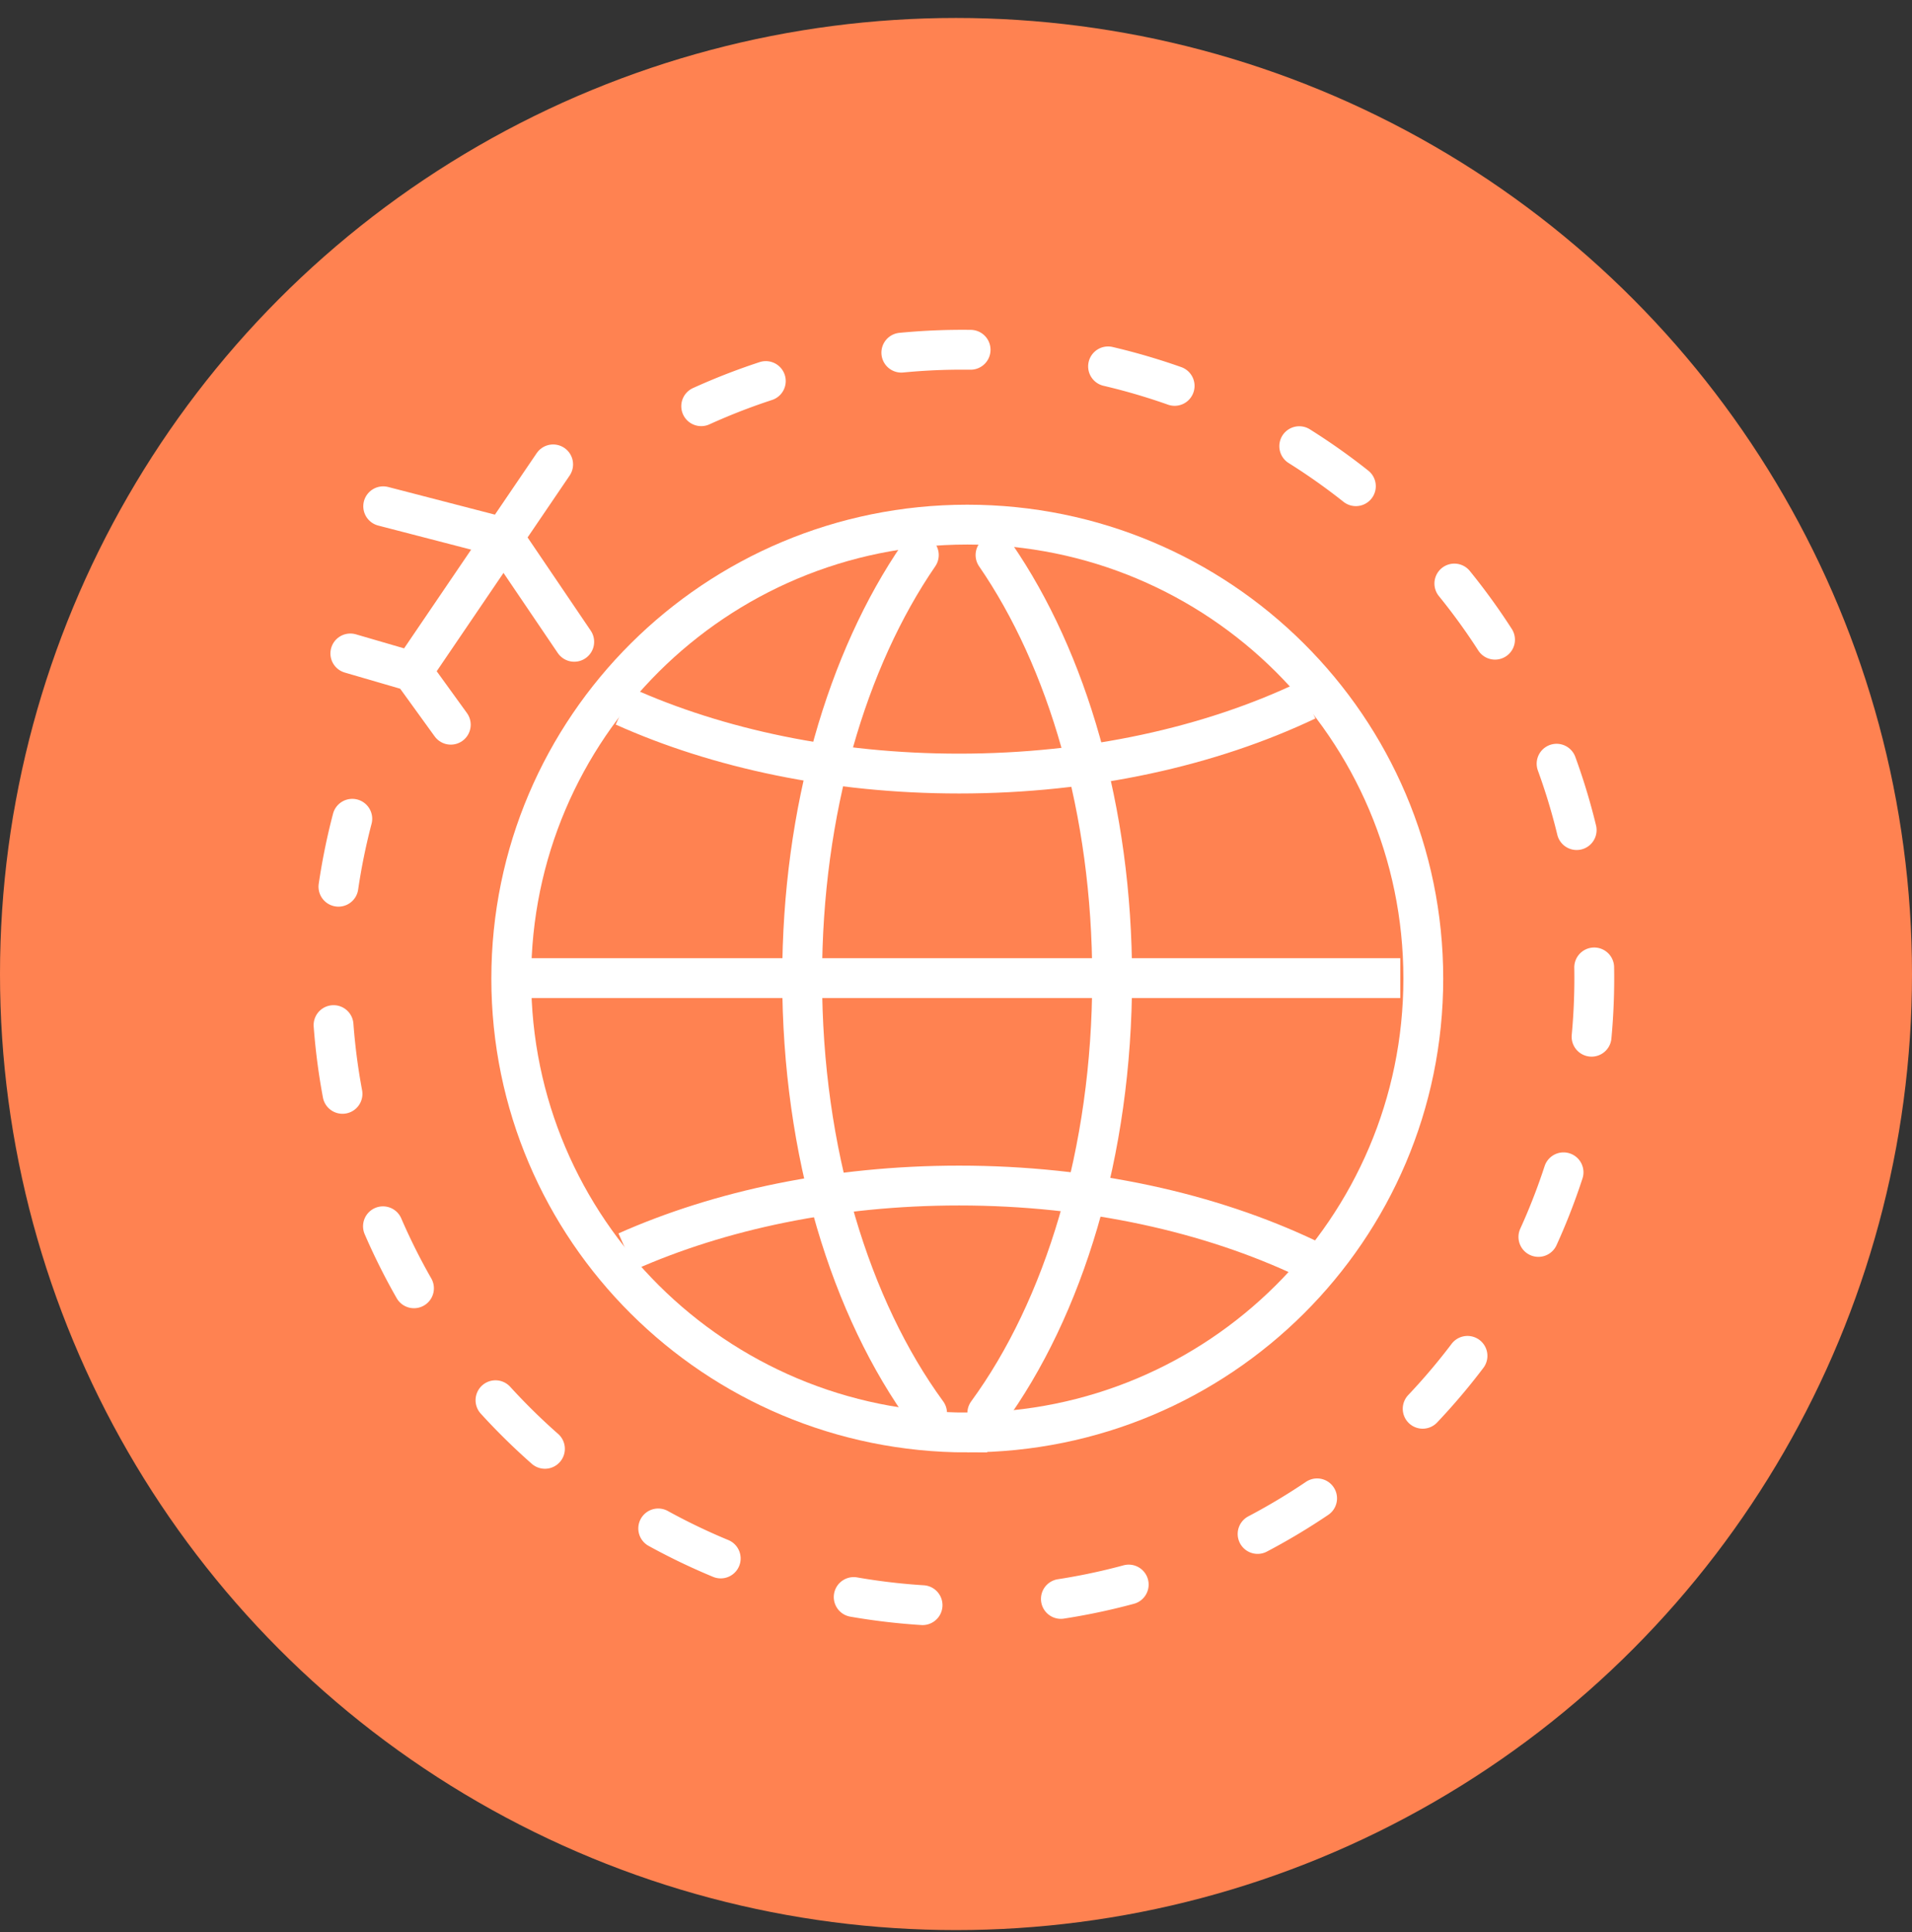
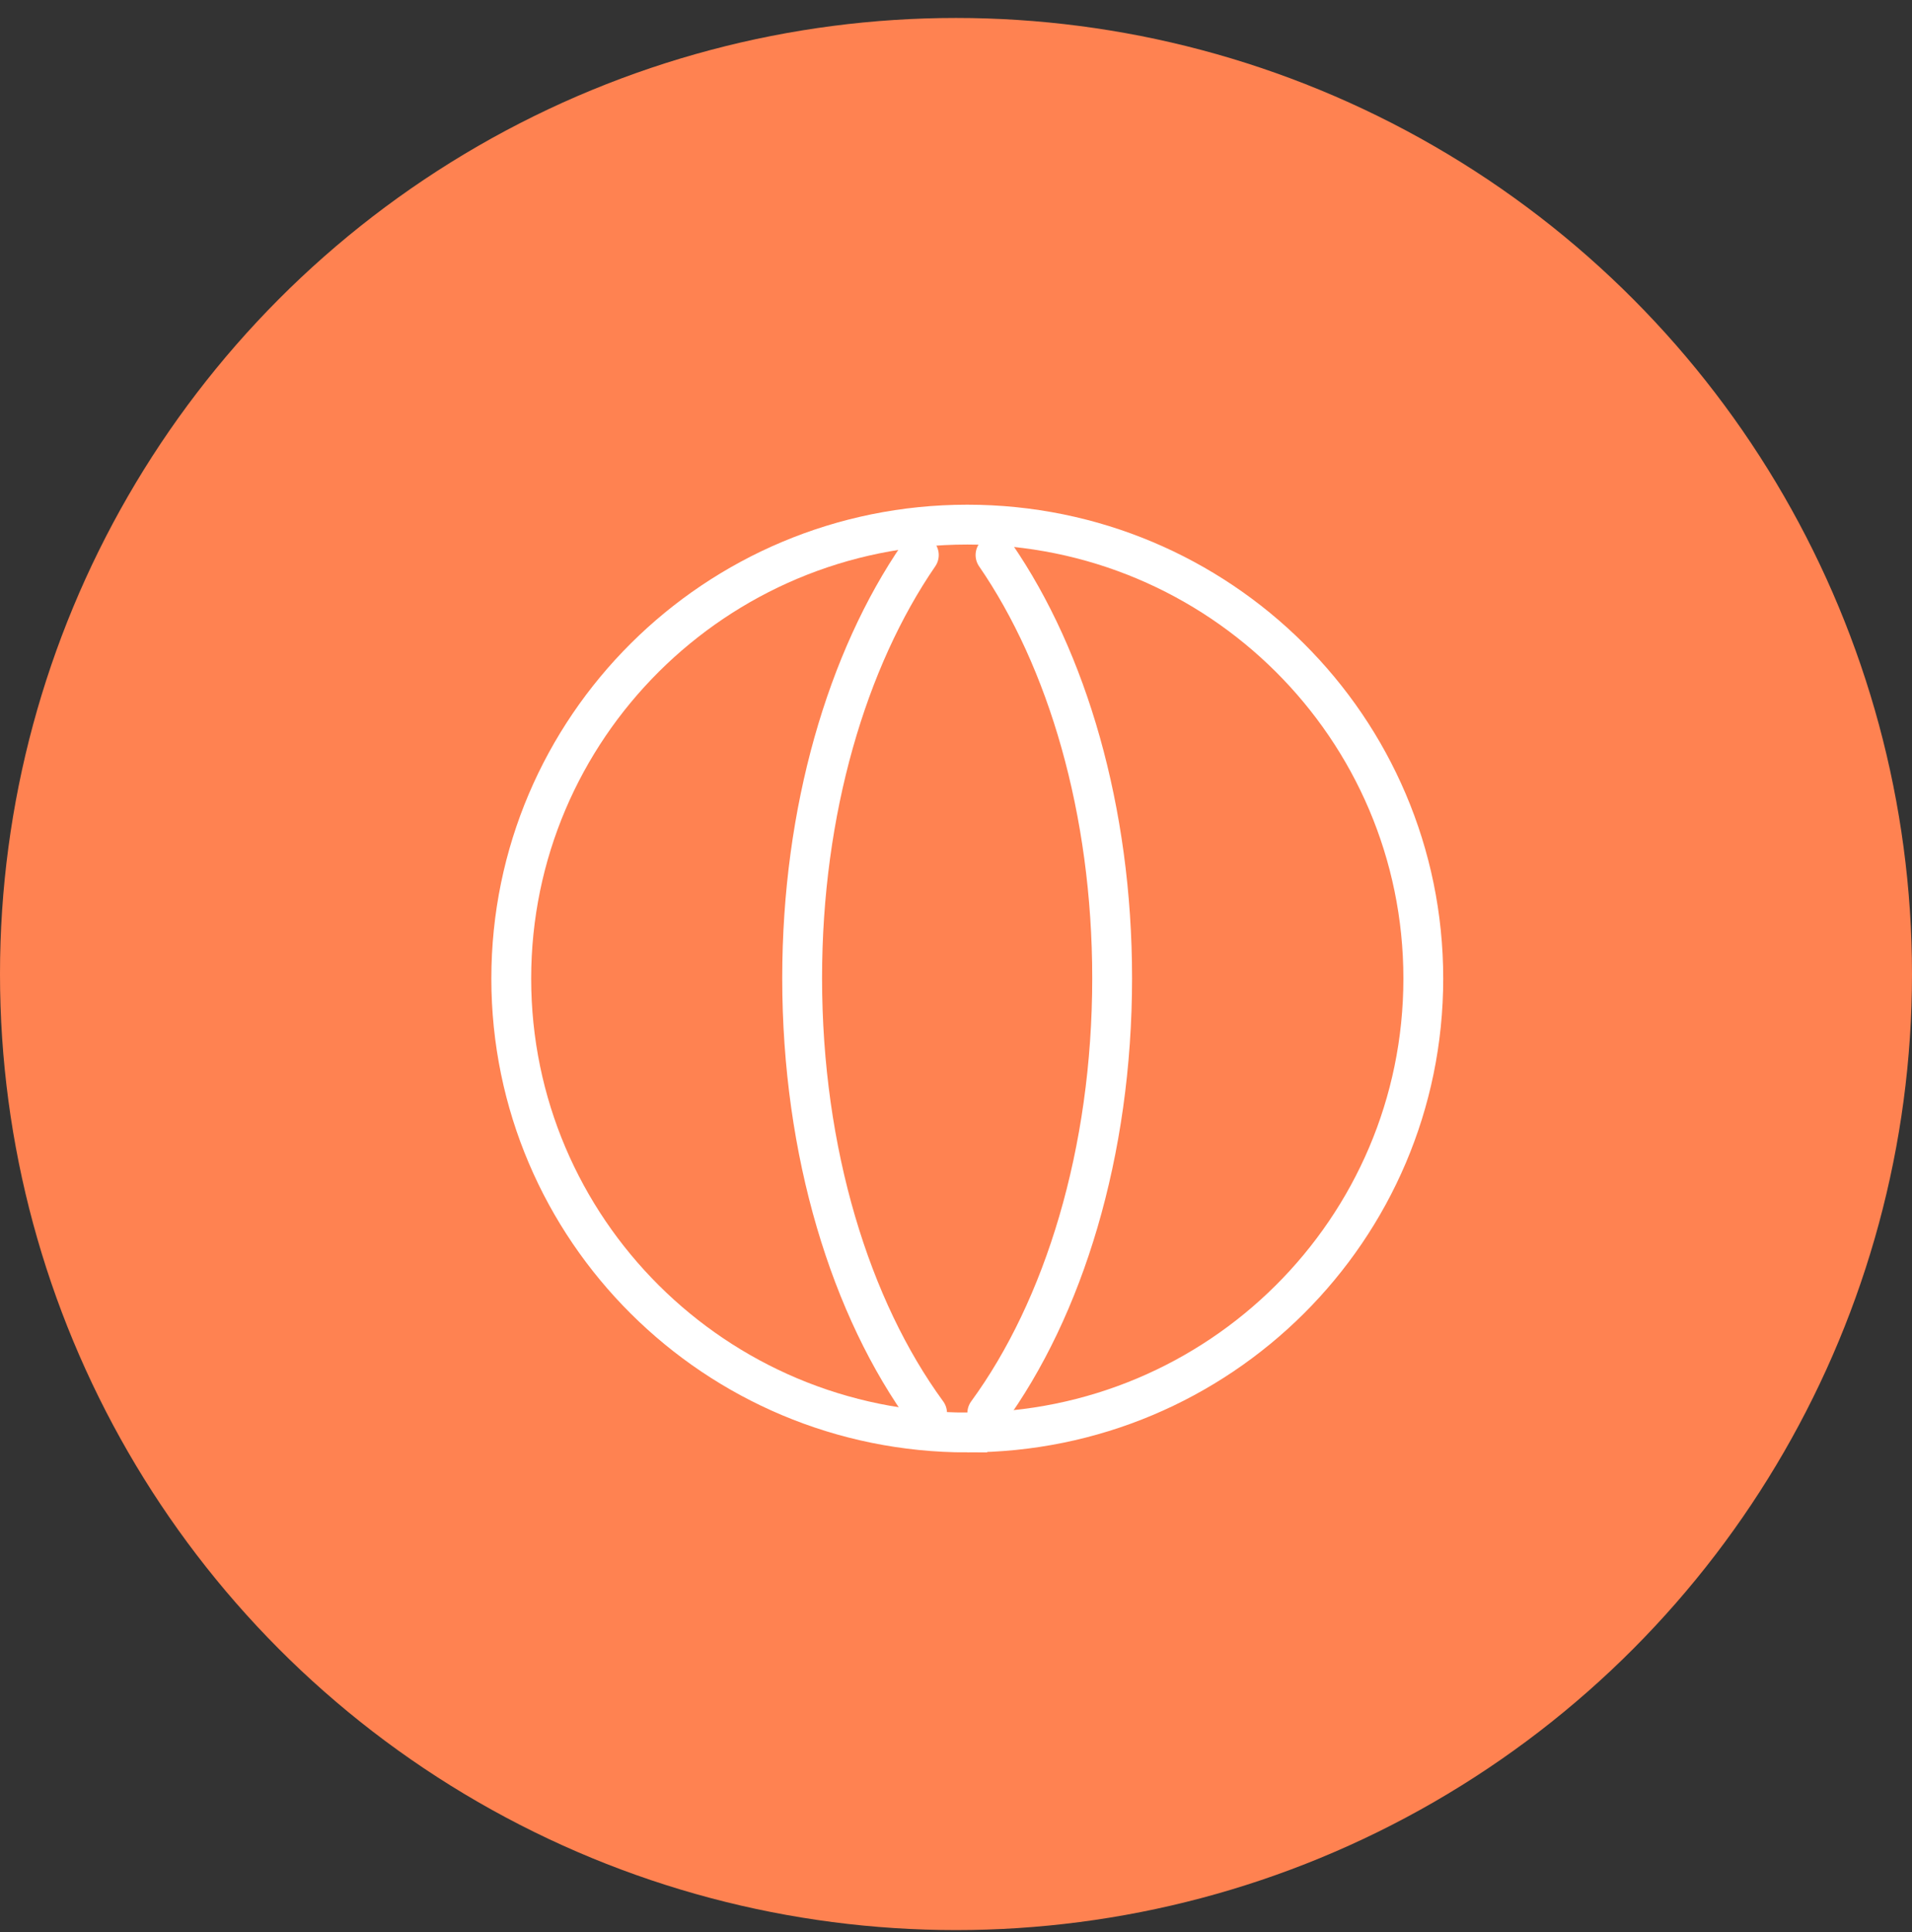
<svg xmlns="http://www.w3.org/2000/svg" width="96" height="97" viewBox="0 0 96 97">
  <rect x="0" y="0" width="96" height="97" fill="#333333" stroke="none" />
  <g fill="none" fill-rule="evenodd">
    <circle cx="48" cy="48" r="48" fill="#FF8251" transform="translate(0 .902)" />
    <g stroke="#FFF" stroke-width="2">
-       <path stroke-dasharray="3.483,6.966" stroke-linecap="round" stroke-linejoin="round" d="M17.688 41.108a31.46 31.46 0 0 0-1.028 7.998c0 17.423 14.19 31.547 31.694 31.547 17.505 0 31.694-14.124 31.694-31.547 0-17.423-14.19-31.547-31.694-31.547a31.687 31.687 0 0 0-17.324 5.126" />
      <g stroke-linecap="round" stroke-linejoin="round">
-         <path d="M27.773 23.315l-7.066 10.401M17.59 32.807l3.119.909M22.634 36.385l-1.93-2.669M19.24 25.418l6.044 1.566M28.832 32.223l-3.55-5.24" />
-       </g>
+         </g>
      <path d="M48.566 71.92c-12.643 0-22.896-10.205-22.896-22.79 0-12.588 10.253-22.791 22.896-22.791 12.646 0 22.897 10.203 22.897 22.79 0 12.586-10.25 22.79-22.897 22.79z" />
      <path stroke-linecap="round" stroke-linejoin="round" d="M46.548 70.946c-3.836-5.247-6.273-13.08-6.273-21.837 0-8.428 2.263-16.01 5.859-21.242M49.571 70.946c3.836-5.247 6.269-13.08 6.269-21.837 0-8.428-2.255-16.01-5.856-21.242" />
-       <path stroke-linejoin="round" d="M65.616 35.168c-4.84 2.302-10.889 3.67-17.462 3.67-6.291 0-12.106-1.253-16.83-3.373M65.616 63.188c-4.84-2.297-10.889-3.666-17.462-3.666-6.237 0-11.998 1.23-16.695 3.317M26.592 49.108h43.715" />
    </g>
  </g>
</svg>